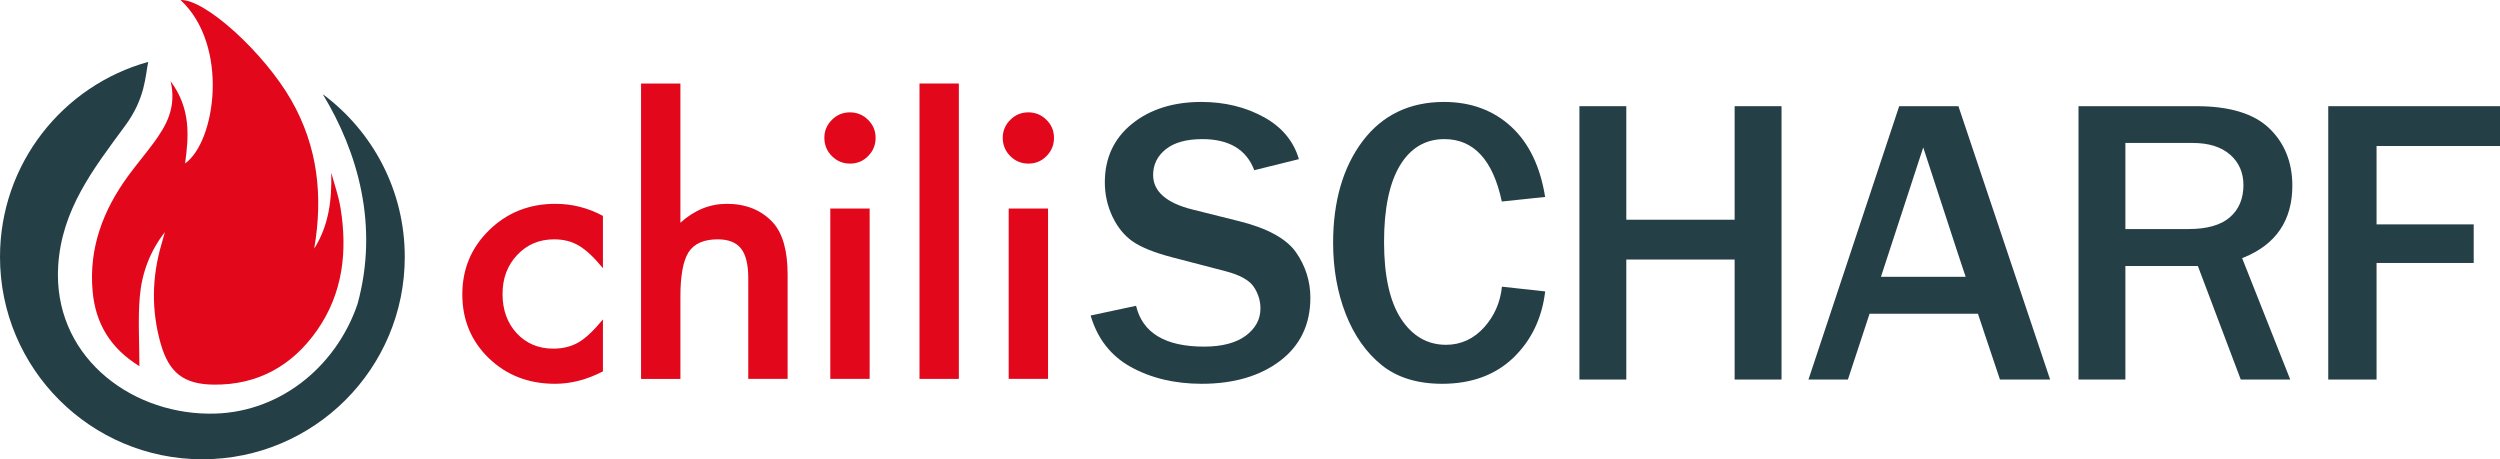
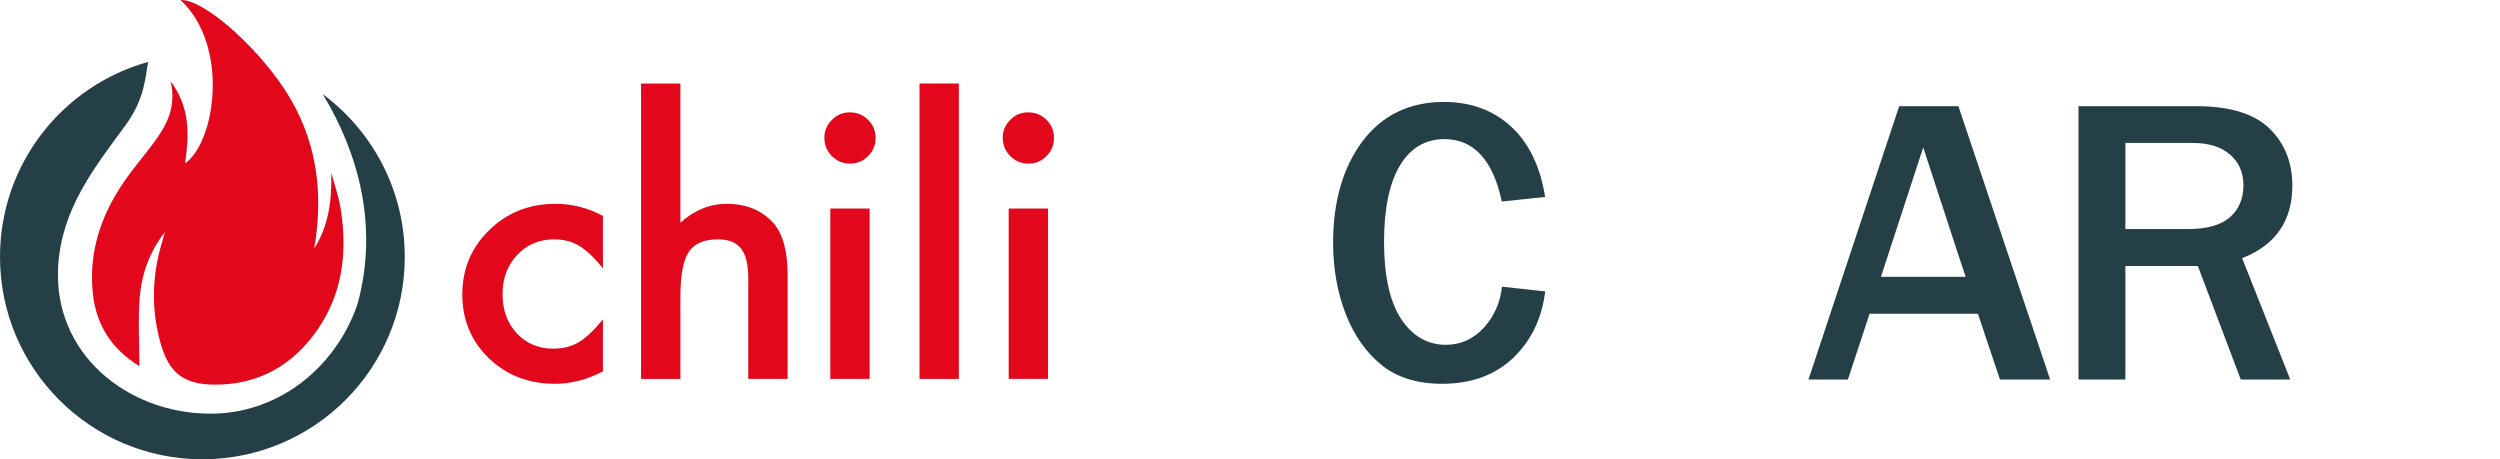
<svg xmlns="http://www.w3.org/2000/svg" version="1.1" id="Ebene_1" x="0px" y="0px" width="488.573px" height="89.755px" viewBox="0 0 488.573 89.755" xml:space="preserve">
  <g>
    <path fill="#253F47" d="M63.079,18.41c6.883,11.339,10.996,25.722,6.784,41.036c-4.299,12.539-15.716,21.617-29.178,21.392   c-15.763-0.183-30.387-11.674-29.313-28.9c0.684-10.975,6.812-18.836,13.036-27.304c4.039-5.398,3.993-9.974,4.56-12.538   C12.265,16.724,0,32.026,0,50.203c0,21.844,17.708,39.552,39.552,39.552c21.844,0,39.552-17.708,39.552-39.552   C79.104,37.172,72.801,25.616,63.079,18.41z" />
    <g>
      <path fill="#E2071B" d="M32.225,45.359c-2.915,3.729-4.505,8.018-4.901,12.564c-0.382,4.389-0.083,8.838-0.083,13.636    c-5.654-3.479-8.579-8.332-9.143-14.652c-0.755-8.453,2.056-15.837,6.959-22.546c1.582-2.165,3.328-4.21,4.917-6.37    c2.483-3.376,4.576-6.908,3.371-12.12c3.965,5.379,3.562,10.684,2.825,16.077c6.023-4.315,8.647-23.088-0.885-31.946    c4.813-0.203,16.348,10.342,21.622,19.55c5.222,9.117,6.252,18.823,4.498,29.026c2.853-4.51,3.467-9.462,3.332-14.833    c0.611,2.274,1.419,4.516,1.799,6.829c1.397,8.522,0.491,16.722-4.564,23.963c-4.854,6.954-11.629,10.73-20.222,10.63    c-5.889-0.068-8.738-2.371-10.338-7.981c-1.844-6.465-1.751-12.946,0.127-19.402C31.774,46.978,31.996,46.168,32.225,45.359z" />
    </g>
  </g>
  <g>
    <path fill="#E2071B" d="M117.83,42.192v10.22c-1.755-2.142-3.327-3.611-4.717-4.409c-1.367-0.82-2.974-1.23-4.819-1.23   c-2.894,0-5.298,1.015-7.212,3.042c-1.914,2.028-2.871,4.569-2.871,7.622c0,3.122,0.923,5.686,2.769,7.69   c1.868,2.006,4.25,3.008,7.144,3.008c1.846,0,3.475-0.398,4.888-1.196c1.367-0.774,2.974-2.278,4.819-4.512v10.151   c-3.122,1.618-6.244,2.427-9.365,2.427c-5.15,0-9.457-1.663-12.92-4.99c-3.464-3.35-5.195-7.508-5.195-12.476   c0-4.967,1.754-9.16,5.264-12.578c3.509-3.418,7.815-5.127,12.92-5.127C111.814,39.833,114.913,40.619,117.83,42.192z" />
    <path fill="#E2071B" d="M125.281,16.318h7.69v27.207c2.734-2.461,5.753-3.691,9.058-3.691c3.76,0,6.768,1.22,9.023,3.657   c1.914,2.119,2.871,5.503,2.871,10.151v20.405h-7.69V54.36c0-2.666-0.473-4.597-1.418-5.793c-0.946-1.196-2.467-1.795-4.563-1.795   c-2.689,0-4.58,0.832-5.674,2.495c-1.071,1.687-1.606,4.58-1.606,8.682v16.099h-7.69V16.318z" />
    <path fill="#E2071B" d="M161.103,26.913c0-1.344,0.49-2.506,1.47-3.486c0.979-0.979,2.153-1.47,3.521-1.47   c1.39,0,2.575,0.49,3.555,1.47c0.979,0.957,1.47,2.131,1.47,3.521c0,1.391-0.49,2.575-1.47,3.555   c-0.957,0.98-2.131,1.47-3.521,1.47c-1.39,0-2.575-0.489-3.555-1.47C161.592,29.523,161.103,28.326,161.103,26.913z    M169.955,40.756v33.291h-7.69V40.756H169.955z" />
    <path fill="#E2071B" d="M187.387,16.318v57.729h-7.69V16.318H187.387z" />
    <path fill="#E2071B" d="M195.966,26.913c0-1.344,0.49-2.506,1.47-3.486c0.979-0.979,2.153-1.47,3.521-1.47   c1.389,0,2.575,0.49,3.555,1.47c0.979,0.957,1.469,2.131,1.469,3.521c0,1.391-0.49,2.575-1.469,3.555   c-0.957,0.98-2.131,1.47-3.521,1.47s-2.575-0.489-3.555-1.47C196.456,29.523,195.966,28.326,195.966,26.913z M204.818,40.756   v33.291h-7.69V40.756H204.818z" />
  </g>
  <g>
    <path fill="#253F47" d="M382.732,20.753h-11.575l-17.729,53.42h7.707l4.232-12.854h21.183l1.32,3.967l2.981,8.887h9.803   L382.732,20.753z M367.594,54.094l8.262-25.281l6.762,20.692l1.527,4.589H367.594z" />
-     <path fill="#253F47" d="M234.852,75.004c-5.278,0-9.962-1.119-13.921-3.327c-3.853-2.146-6.472-5.515-7.791-10.019l8.881-1.896   c1.251,5.293,5.713,7.977,13.267,7.977c3.5,0,6.237-0.71,8.138-2.111c1.927-1.422,2.903-3.215,2.903-5.331   c0-1.526-0.441-2.957-1.313-4.252c-0.881-1.306-2.759-2.336-5.583-3.062l-10.323-2.689c-3.485-0.91-6.089-1.954-7.74-3.103   c-1.639-1.14-2.972-2.771-3.96-4.853c-0.992-2.086-1.495-4.347-1.495-6.721c0-4.714,1.774-8.545,5.274-11.389   c3.517-2.857,8.087-4.307,13.585-4.307c4.569,0,8.708,1.013,12.301,3.011c3.474,1.931,5.748,4.679,6.767,8.169l-8.724,2.162   c-1.509-4.033-4.921-6.077-10.147-6.077c-3.083,0-5.478,0.659-7.118,1.96c-1.659,1.315-2.5,3.014-2.5,5.047   c0,3.218,2.601,5.493,7.73,6.762l9.175,2.294c5.47,1.374,9.18,3.419,11.029,6.076c1.855,2.668,2.797,5.654,2.797,8.876   c0,5.182-1.979,9.317-5.88,12.292C246.278,73.486,241.113,75.004,234.852,75.004z" />
    <path fill="#253F47" d="M281.841,75.004c-4.842,0-8.82-1.229-11.826-3.655c-3.018-2.436-5.378-5.789-7.014-9.969   c-1.64-4.193-2.472-8.883-2.472-13.937c0-8.125,1.95-14.82,5.796-19.901c3.828-5.056,9.168-7.62,15.871-7.62   c5.253,0,9.687,1.639,13.177,4.869c3.438,3.184,5.653,7.792,6.59,13.7l-8.467,0.892c-1.709-8.093-5.482-12.196-11.22-12.196   c-3.729,0-6.665,1.756-8.728,5.22c-2.034,3.418-3.065,8.424-3.065,14.879c0,6.564,1.106,11.6,3.288,14.966   c2.208,3.405,5.176,5.132,8.821,5.132c2.918,0,5.438-1.162,7.488-3.455c1.974-2.209,3.132-4.867,3.444-7.905l8.449,0.927   c-0.612,5.188-2.682,9.525-6.152,12.894C292.295,73.268,287.591,75.004,281.841,75.004z" />
-     <polygon fill="#253F47" points="338.999,74.173 338.999,50.72 317.827,50.72 317.827,74.173 308.664,74.173 308.664,20.753    317.827,20.753 317.827,42.941 338.999,42.941 338.999,20.753 348.163,20.753 348.163,74.173  " />
    <path fill="#253F47" d="M437.911,74.173l-8.385-22.188h-14.164v22.188h-9.163v-53.42h23.131c6.406,0,11.17,1.457,14.16,4.33   c2.986,2.871,4.501,6.642,4.501,11.207c0,6.775-3.214,11.504-9.551,14.055l-0.262,0.105l9.402,23.723H437.911z M415.362,44.76   h12.386c3.562,0,6.259-0.768,8.017-2.283c1.771-1.525,2.668-3.647,2.668-6.306c0-2.447-0.884-4.456-2.629-5.969   c-1.732-1.502-4.177-2.264-7.265-2.264h-13.177V44.76z" />
-     <polygon fill="#253F47" points="455.008,74.173 455.008,20.753 488.573,20.753 488.573,28.531 464.448,28.531 464.448,43.851    483.433,43.851 483.433,51.392 464.448,51.392 464.448,74.173  " />
  </g>
</svg>